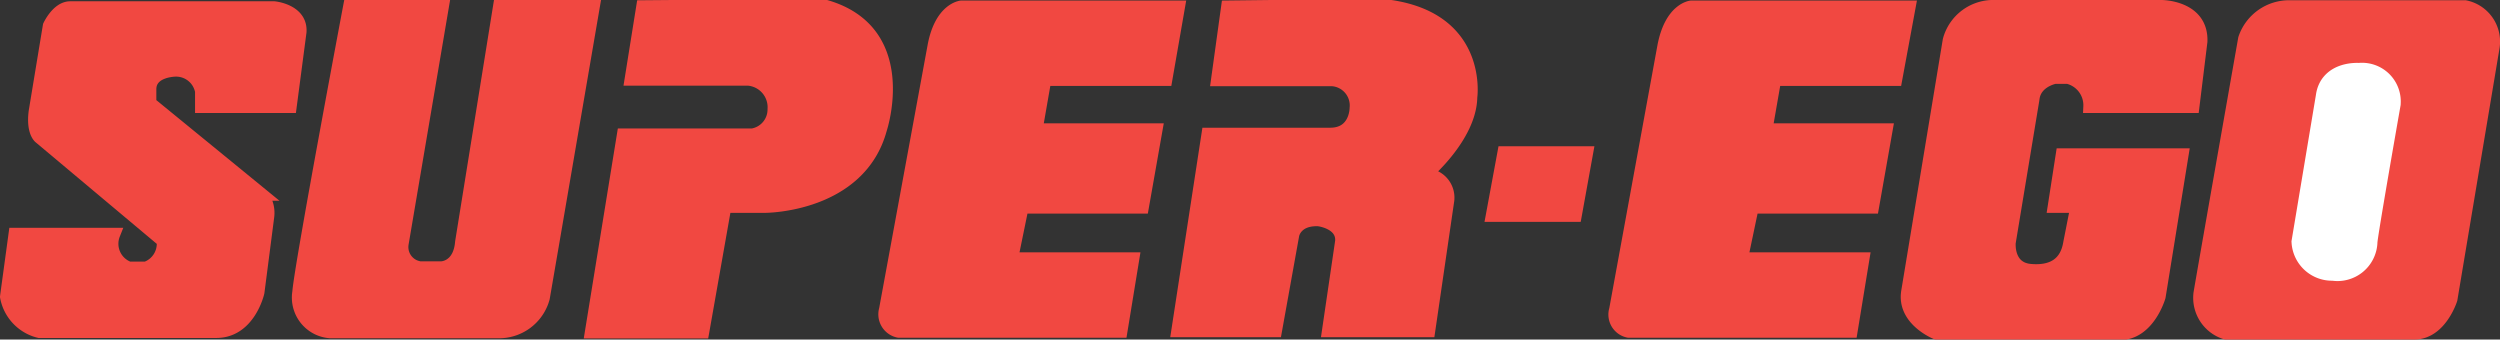
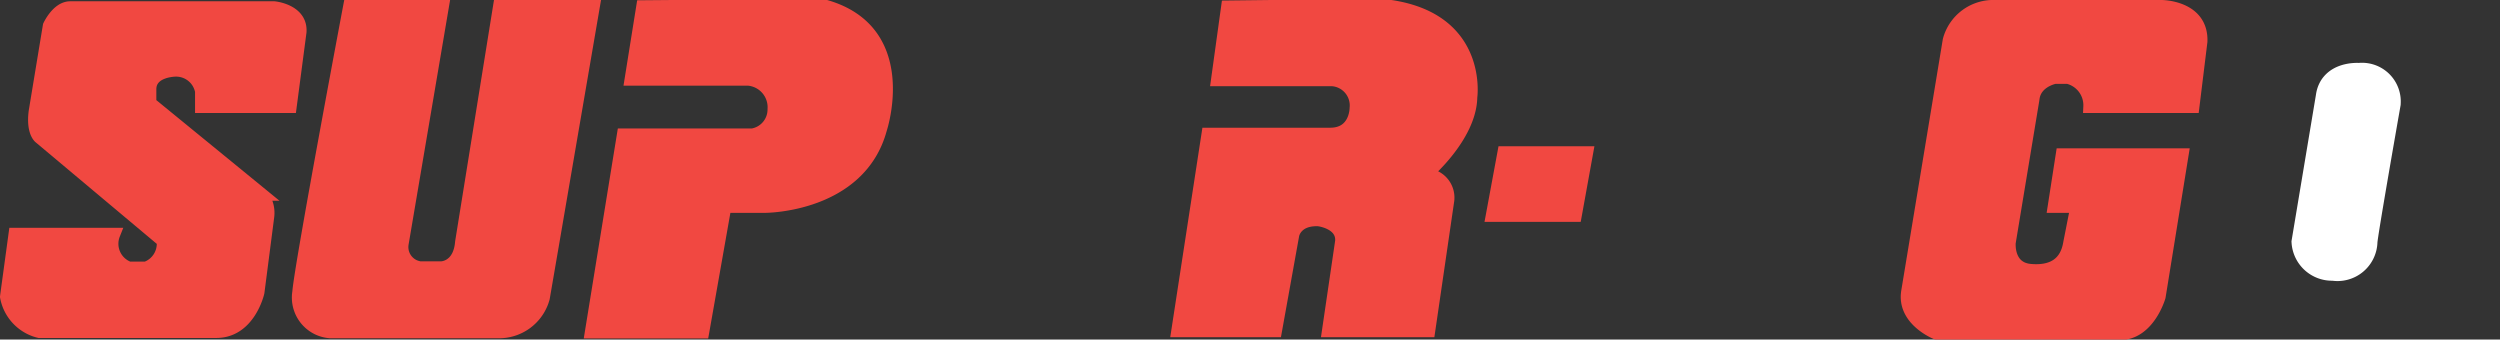
<svg xmlns="http://www.w3.org/2000/svg" width="96.9" height="13.16" viewBox="0 0 96.9 13.16">
  <rect x="0" y="0" width="96.9" height="13.16" fill="#333333" stroke="none" />
  <defs>
    <style>.cls-1{fill:#f14841;stroke:#f14841;stroke-width:0.5px;}.cls-1,.cls-2{stroke-miterlimit:10;}.cls-2{fill:#fff;stroke:#fff;}</style>
  </defs>
  <title>super-ego</title>
  <g id="Слой_2" data-name="Слой 2">
    <g id="Слой_1-2" data-name="Слой 1">
      <path class="cls-1" d="M11.25,4.13H7.81l0-.59a1,1,0,0,0-1-.82s-1,0-1,.74V4l4.32,3.53a1.13,1.13,0,0,1,.25.86L10,11.33s-.34,1.53-1.63,1.52H1.52A1.7,1.7,0,0,1,.25,11.5L.58,9.08H4.41A1,1,0,0,0,5,10.39h.66a1,1,0,0,0,.66-1.06l-4.77-4s-.29-.2-.19-1L1.91,1s.32-.7.81-.7h7.91s1.06.1,1,.94Z" />
      <path class="cls-1" d="M13.55.25h3.6L15.59,9.44a.81.81,0,0,0,.7.94h.81s.71,0,.79-1L19.36.25H23L21.43,9.4l-.37,2.15a1.78,1.78,0,0,1-1.79,1.31H12.79a1.33,1.33,0,0,1-1.21-1.54C11.66,10.27,13.55.25,13.55.25Z" />
      <path class="cls-1" d="M24.91.26l-.45,2.81H29a1.09,1.09,0,0,1,1,1.16,1,1,0,0,1-.84,1h-5l-1.24,7.64h4.32L28.1,8h1.56s3.66,0,4.47-3c0,0,1.3-3.9-2.29-4.8Z" />
-       <path class="cls-1" d="M45.68.27H37.27s-.8.06-1.07,1.52L34.32,12a.67.67,0,0,0,.51.84h8.62l.46-2.81h-4.7l.41-2h4.66l.53-3H40.16l.34-1.95h4.69Z" />
      <path class="cls-1" d="M47.58.27l-.39,2.82h4.43a1,1,0,0,1,.94,1.11s0,1-1,1H46.82l-1.17,7.62h3.79l.67-3.72s.11-.62,1-.58c0,0,.94.11.89.83l-.51,3.47h3.89l.73-5a.89.89,0,0,0-.87-1.05s1.74-1.46,1.77-3c0,0,.46-3.22-3.52-3.57Z" />
      <polygon class="cls-1" points="61.5 5.92 61.06 8.35 57.84 8.35 58.29 5.92 61.5 5.92" />
-       <path class="cls-1" d="M74,.27H65.56s-.79.06-1.07,1.52L62.62,12a.66.66,0,0,0,.5.84h8.63l.46-2.81H67.5l.42-2h4.66l.53-3H68.45l.34-1.95h4.69Z" />
      <path class="cls-1" d="M75.05,12.91s-1.29-.51-1.11-1.61l1.61-9.74A1.77,1.77,0,0,1,77.33.25h6.45s1.58,0,1.53,1.36L85,4.13H81A1.11,1.11,0,0,0,80.15,3h-.5s-.78.14-.85.84l-.92,5.56s-.1,1,.82,1.08,1.4-.32,1.52-1.06L80.5,8h-.88l.31-2h4.65l-.89,5.5s-.41,1.43-1.52,1.43Z" />
-       <path class="cls-1" d="M88.77.26h6.78a1.38,1.38,0,0,1,1.08,1.6L95,11.6s-.41,1.31-1.42,1.31H86.27a1.43,1.43,0,0,1-1-1.55C85.47,10.18,87,1.5,87,1.5A1.82,1.82,0,0,1,88.77.26Z" />
      <path class="cls-2" d="M90.26,3.75l-.94,5.63a1.07,1.07,0,0,0,1.11,1,1.05,1.05,0,0,0,1.22-1c0-.25.9-5.36.9-5.36a1,1,0,0,0-1.11-1.08S90.38,2.85,90.26,3.75Z" />
    </g>
  </g>
</svg>